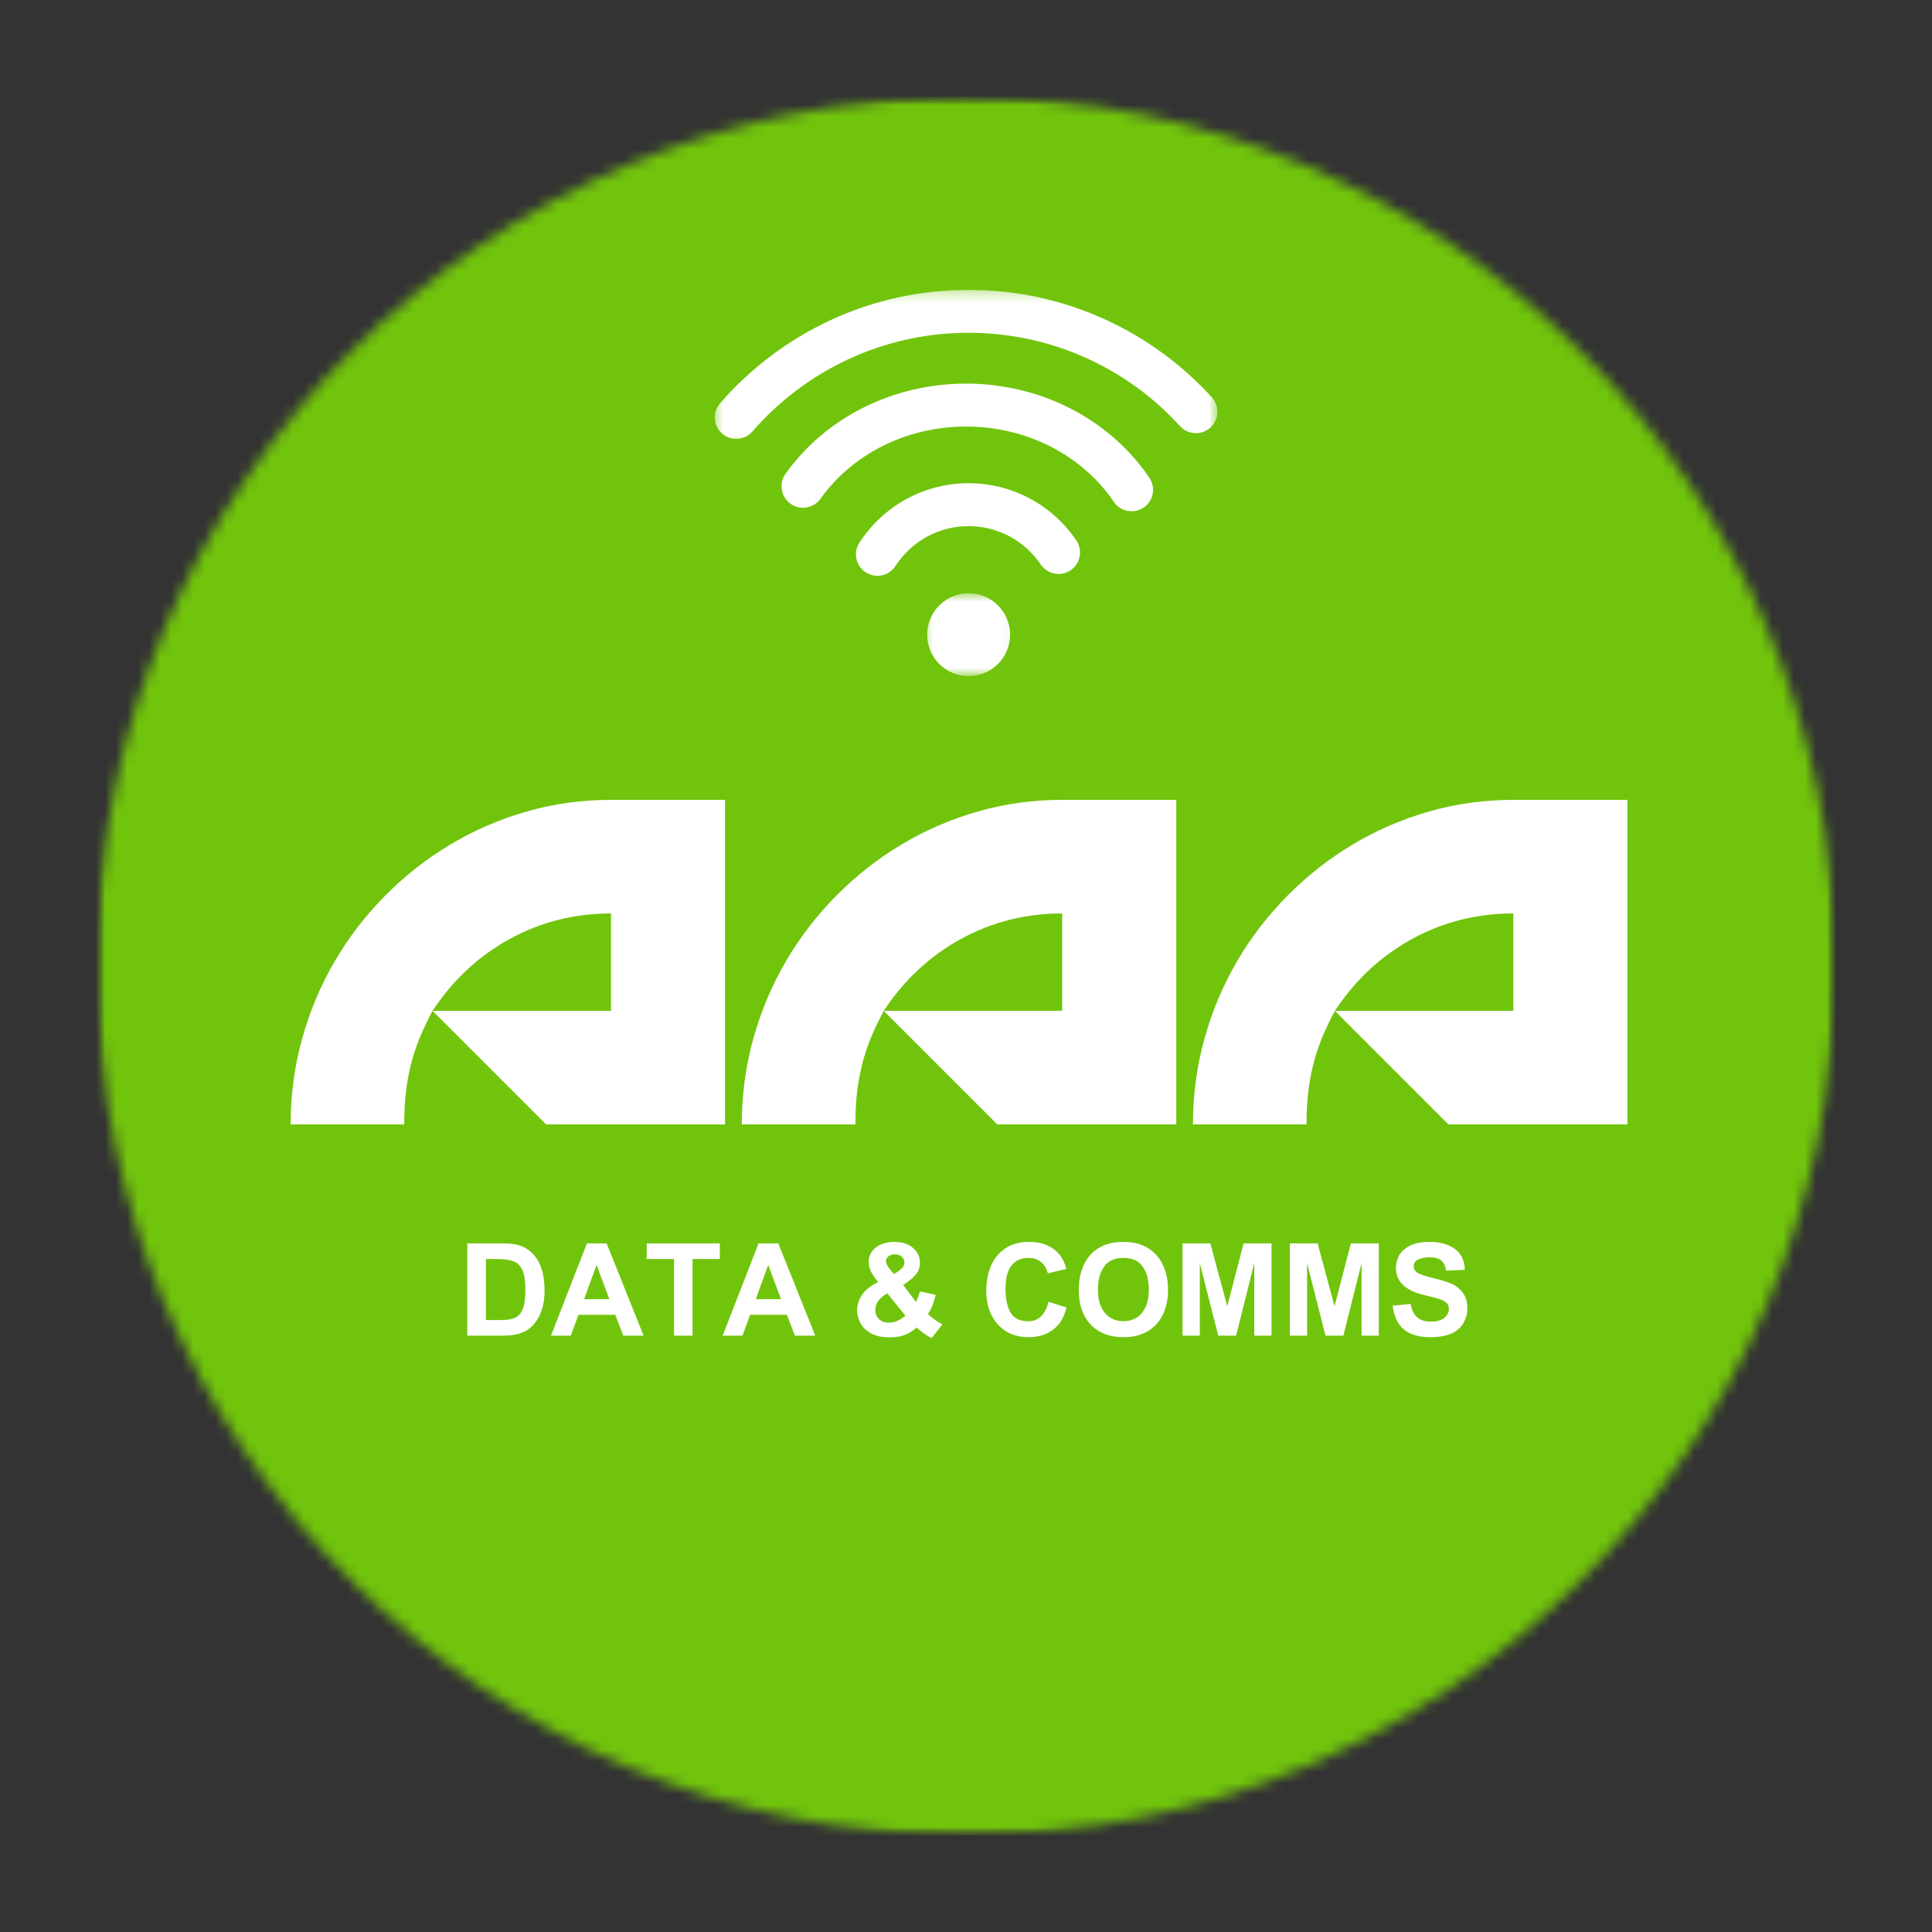
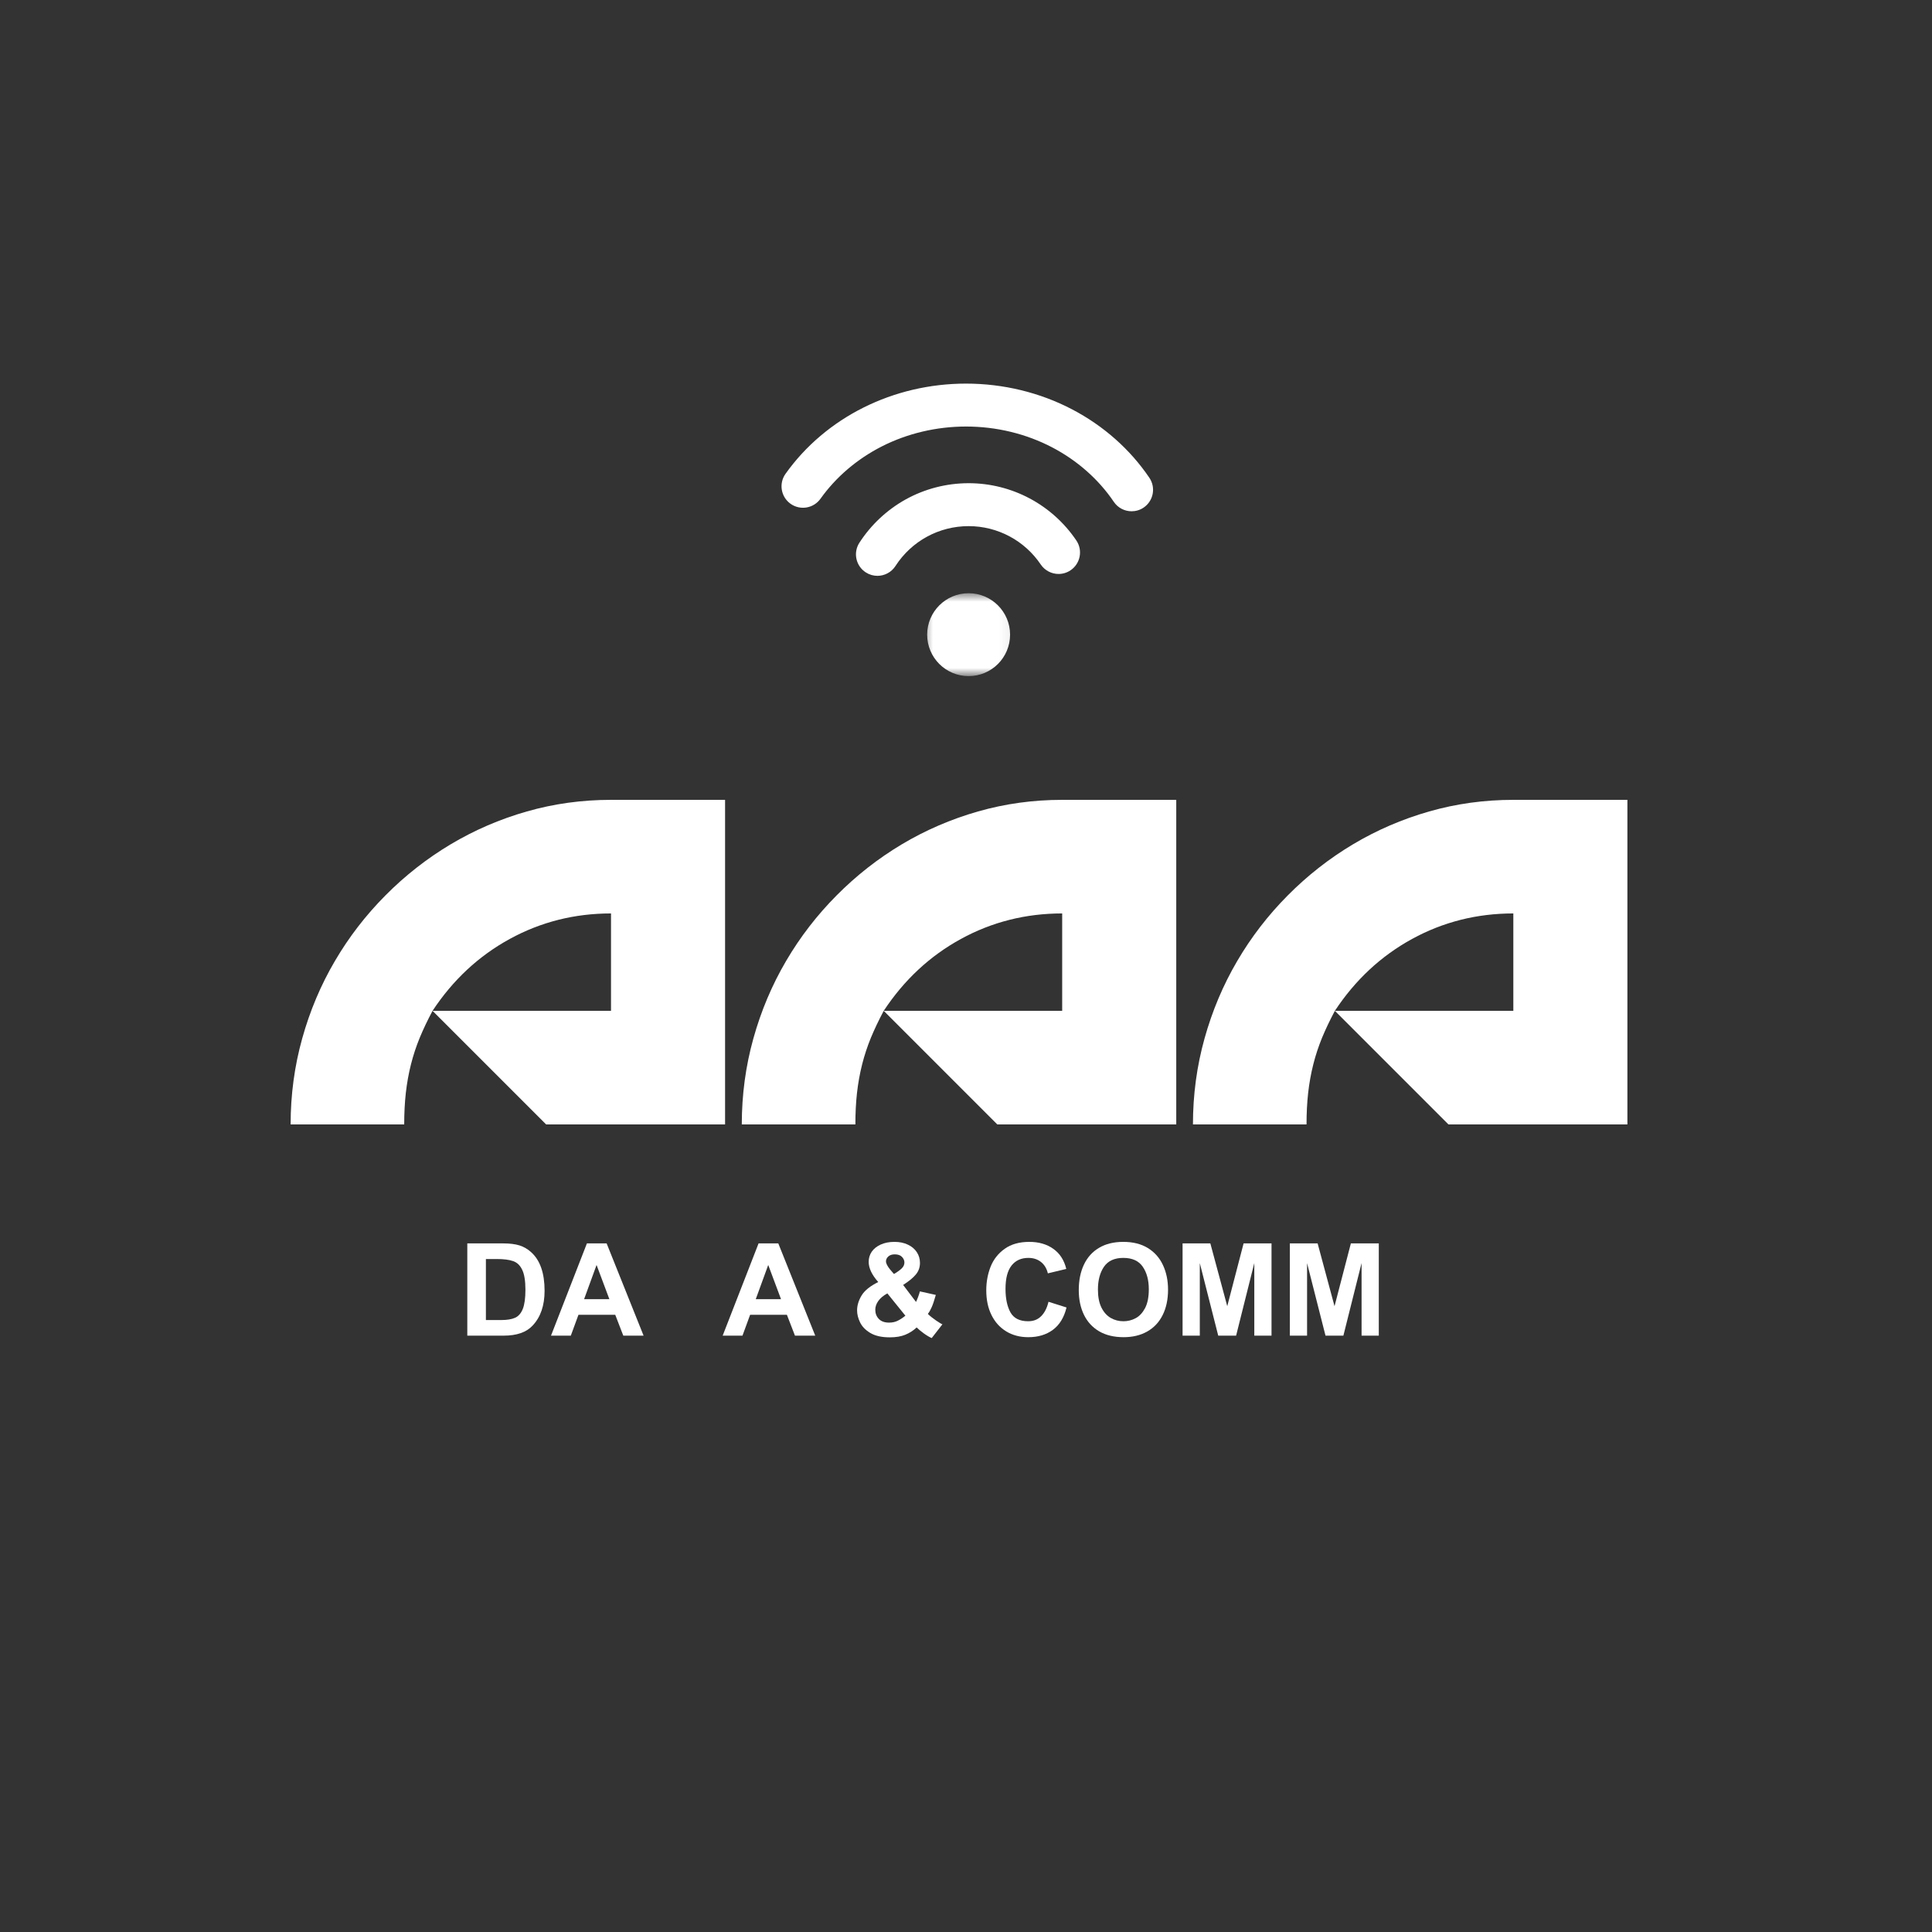
<svg xmlns="http://www.w3.org/2000/svg" width="175" height="175" viewBox="0 0 175 175" fill="none">
  <rect x="0" y="0" width="175" height="175" fill="#333333" stroke="none" />
  <g id="AAA Data &amp; Comms">
    <g id="Clip path group">
      <mask id="mask0_3728_3789" style="mask-type:luminance" maskUnits="userSpaceOnUse" x="8" y="8" width="159" height="159">
        <g id="60b0d37fb9">
-           <path id="Vector" d="M8.75 8.75H166.25V166.25H8.75V8.75Z" fill="white" />
-         </g>
+           </g>
      </mask>
      <g mask="url(#mask0_3728_3789)">
        <g id="Group">
          <g id="Clip path group_2">
            <mask id="mask1_3728_3789" style="mask-type:luminance" maskUnits="userSpaceOnUse" x="8" y="8" width="159" height="159">
              <g id="d2a0b107db">
                <path id="Vector_2" d="M87.5 8.75C44.007 8.75 8.75 44.007 8.75 87.5C8.75 130.993 44.007 166.25 87.5 166.25C130.993 166.25 166.25 130.993 166.25 87.5C166.25 44.007 130.993 8.75 87.5 8.75Z" fill="white" />
              </g>
            </mask>
            <g mask="url(#mask1_3728_3789)">
              <g id="Group_2">
                <path id="Vector_3" d="M8.75 8.75H166.25V166.25H8.75V8.75Z" fill="#71C40C" />
              </g>
            </g>
          </g>
        </g>
      </g>
    </g>
    <g id="Group_3">
      <g id="Group_4">
        <g id="Group_5">
          <path id="Vector_4" d="M49.468 101.85L39.179 91.561C38.731 92.404 38.344 93.215 38.02 93.997C37.699 94.781 37.433 95.585 37.225 96.41C37.016 97.238 36.861 98.1 36.759 98.999C36.66 99.894 36.613 100.844 36.613 101.85H26.324C26.324 99.163 26.674 96.567 27.374 94.062C28.074 91.554 29.06 89.217 30.335 87.048C31.607 84.875 33.135 82.895 34.914 81.105C36.693 79.311 38.658 77.771 40.813 76.482C42.971 75.195 45.275 74.2 47.725 73.5C50.175 72.8 52.715 72.45 55.345 72.45H65.677V101.85H49.468ZM39.179 91.561H55.345V82.739C52.044 82.739 48.987 83.51 46.172 85.05C43.358 86.592 41.026 88.761 39.179 91.561Z" fill="white" />
        </g>
      </g>
    </g>
    <g id="Group_6">
      <g id="Group_7">
        <g id="Group_8">
          <path id="Vector_5" d="M90.335 101.85L80.047 91.561C79.598 92.404 79.212 93.215 78.887 93.997C78.566 94.781 78.3 95.585 78.092 96.41C77.883 97.238 77.728 98.1 77.626 98.999C77.527 99.894 77.48 100.844 77.48 101.85H67.191C67.191 99.163 67.541 96.567 68.241 94.062C68.941 91.554 69.928 89.217 71.202 87.048C72.474 84.875 74.002 82.895 75.781 81.105C77.56 79.311 79.525 77.771 81.68 76.482C83.838 75.195 86.142 74.2 88.592 73.5C91.042 72.8 93.582 72.45 96.212 72.45H106.545V101.85H90.335ZM80.047 91.561H96.212V82.739C92.911 82.739 89.854 83.51 87.039 85.05C84.225 86.592 81.893 88.761 80.047 91.561Z" fill="white" />
        </g>
      </g>
    </g>
    <g id="Group_9">
      <g id="Group_10">
        <g id="Group_11">
          <path id="Vector_6" d="M131.2 101.85L120.912 91.561C120.463 92.404 120.077 93.215 119.752 93.997C119.432 94.781 119.165 95.585 118.958 96.41C118.748 97.238 118.593 98.1 118.491 98.999C118.393 99.894 118.345 100.844 118.345 101.85H108.057C108.057 99.163 108.407 96.567 109.107 94.062C109.807 91.554 110.793 89.217 112.067 87.048C113.339 84.875 114.867 82.895 116.646 81.105C118.425 79.311 120.39 77.771 122.545 76.482C124.704 75.195 127.008 74.2 129.458 73.5C131.908 72.8 134.447 72.45 137.077 72.45H147.41V101.85H131.2ZM120.912 91.561H137.077V82.739C133.776 82.739 130.719 83.51 127.905 85.05C125.09 86.592 122.758 88.761 120.912 91.561Z" fill="white" />
        </g>
      </g>
    </g>
    <g id="Clip path group_3">
      <mask id="mask2_3728_3789" style="mask-type:luminance" maskUnits="userSpaceOnUse" x="64" y="26" width="47" height="15">
        <g id="d43eb54937">
-           <path id="Vector_7" d="M64.512 26.25H110.362V40.133H64.512V26.25Z" fill="white" />
-         </g>
+           </g>
      </mask>
      <g mask="url(#mask2_3728_3789)">
        <g id="Group_12">
          <path id="Vector_8" d="M66.686 39.754C66.234 39.754 65.78 39.597 65.412 39.278C64.6 38.575 64.515 37.346 65.218 36.535C66.582 34.964 68.117 33.529 69.776 32.275C71.449 31.01 73.257 29.92 75.153 29.035C79.109 27.192 83.342 26.257 87.737 26.257C92.003 26.257 96.122 27.14 99.981 28.881C101.832 29.715 103.605 30.745 105.253 31.943C106.885 33.132 108.403 34.491 109.765 35.983C110.489 36.777 110.432 38.006 109.639 38.73C108.846 39.453 107.616 39.397 106.892 38.604C104.486 35.966 101.622 33.886 98.381 32.424C95.029 30.913 91.448 30.146 87.737 30.146C83.914 30.146 80.234 30.959 76.798 32.561C75.15 33.328 73.576 34.276 72.122 35.376C70.676 36.468 69.342 37.716 68.155 39.083C67.77 39.526 67.229 39.754 66.686 39.754Z" fill="white" />
        </g>
      </g>
    </g>
    <path id="Vector_9" d="M102.502 46.311C101.877 46.311 101.264 46.012 100.889 45.456C99.512 43.418 97.582 41.714 95.307 40.523C92.945 39.288 90.248 38.635 87.507 38.635C84.831 38.635 82.189 39.258 79.867 40.44C77.634 41.577 75.714 43.216 74.32 45.175C73.696 46.05 72.484 46.255 71.609 45.633C70.734 45.01 70.528 43.795 71.151 42.92C74.794 37.802 80.908 34.747 87.507 34.747C90.872 34.747 94.193 35.552 97.108 37.078C99.954 38.564 102.374 40.709 104.11 43.278C104.711 44.167 104.478 45.376 103.588 45.978C103.255 46.204 102.876 46.311 102.502 46.311Z" fill="white" />
    <path id="Vector_10" d="M79.475 52.159C79.114 52.159 78.75 52.059 78.423 51.847C77.521 51.266 77.262 50.061 77.844 49.16C78.892 47.54 80.334 46.187 82.018 45.248C83.757 44.28 85.735 43.768 87.737 43.768C91.652 43.768 95.3 45.708 97.495 48.956C98.096 49.846 97.861 51.054 96.972 51.656C96.638 51.88 96.261 51.989 95.885 51.989C95.262 51.989 94.649 51.689 94.272 51.133C92.802 48.956 90.36 47.657 87.737 47.657C85.05 47.657 82.572 49.007 81.11 51.27C80.739 51.846 80.113 52.159 79.475 52.159Z" fill="white" />
    <g id="Clip path group_4">
      <mask id="mask3_3728_3789" style="mask-type:luminance" maskUnits="userSpaceOnUse" x="83" y="53" width="9" height="9">
        <g id="23b1a5e260">
          <path id="Vector_11" d="M83.533 53.667H91.933V61.25H83.533V53.667Z" fill="white" />
        </g>
      </mask>
      <g mask="url(#mask3_3728_3789)">
        <g id="Group_13">
          <path id="Vector_12" d="M91.493 57.487C91.493 59.562 89.812 61.243 87.738 61.243C85.665 61.243 83.982 59.562 83.982 57.487C83.982 55.415 85.665 53.734 87.738 53.734C89.812 53.734 91.493 55.415 91.493 57.487Z" fill="white" />
        </g>
      </g>
    </g>
    <g id="Group_14">
      <g id="Group_15">
        <g id="Group_16">
          <path id="Vector_13" d="M48.103 113.415C48.92 114.144 49.328 115.31 49.328 116.915C49.328 118.256 48.965 119.31 48.242 120.072C47.677 120.681 46.802 120.983 45.617 120.983H42.328V112.627H45.587C46.175 112.627 46.663 112.689 47.053 112.809C47.441 112.932 47.791 113.134 48.103 113.415ZM47.593 116.82C47.593 116.018 47.494 115.418 47.301 115.019C47.111 114.616 46.836 114.353 46.477 114.231C46.122 114.105 45.633 114.042 45.011 114.042H44.013V119.569H45.413C45.932 119.569 46.346 119.501 46.652 119.365C46.958 119.23 47.192 118.964 47.352 118.57C47.513 118.172 47.593 117.589 47.593 116.82Z" fill="white" />
        </g>
      </g>
    </g>
    <g id="Group_17">
      <g id="Group_18">
        <g id="Group_19">
          <path id="Vector_14" d="M58.296 120.983H56.458L55.729 119.095H52.397L51.704 120.983H49.91L53.162 112.627H54.949L58.296 120.983ZM52.907 117.68H55.197L54.037 114.581L52.907 117.68Z" fill="white" />
        </g>
      </g>
    </g>
    <g id="Group_20">
      <g id="Group_21">
        <g id="Group_22">
-           <path id="Vector_15" d="M65.201 114.042H62.729V120.983H61.052V114.042H58.58V112.627H65.201V114.042Z" fill="white" />
-         </g>
+           </g>
      </g>
    </g>
    <g id="Group_23">
      <g id="Group_24">
        <g id="Group_25">
          <path id="Vector_16" d="M73.844 120.983H72.007L71.278 119.095H67.945L67.253 120.983H65.459L68.711 112.627H70.498L73.844 120.983ZM68.456 117.68H70.745L69.586 114.581L68.456 117.68Z" fill="white" />
        </g>
      </g>
    </g>
    <g id="Group_26">
      <g id="Group_27">
        <g id="Group_28">
          <path id="Vector_17" d="M81.018 112.489C81.485 112.489 81.893 112.574 82.243 112.744C82.593 112.91 82.859 113.136 83.045 113.422C83.235 113.71 83.33 114.033 83.33 114.392C83.33 114.796 83.206 115.146 82.958 115.442C82.713 115.739 82.331 116.054 81.806 116.39L82.972 117.928C83.031 117.817 83.093 117.666 83.162 117.476C83.235 117.286 83.288 117.119 83.322 116.973L84.766 117.294C84.624 117.801 84.498 118.174 84.387 118.417C84.279 118.661 84.165 118.86 84.044 119.015C84.252 119.215 84.505 119.416 84.802 119.62C85.098 119.82 85.285 119.931 85.364 119.955L84.394 121.202C84.199 121.118 83.96 120.98 83.68 120.779C83.403 120.575 83.186 120.396 83.031 120.24C82.724 120.528 82.378 120.748 81.995 120.903C81.616 121.058 81.151 121.136 80.603 121.136C79.868 121.136 79.279 121.005 78.838 120.743C78.395 120.477 78.083 120.156 77.905 119.78C77.724 119.406 77.635 119.044 77.635 118.694C77.635 118.247 77.77 117.797 78.043 117.345C78.315 116.893 78.818 116.488 79.552 116.127C78.973 115.476 78.685 114.866 78.685 114.297C78.685 113.958 78.776 113.652 78.962 113.378C79.151 113.106 79.423 112.89 79.778 112.729C80.132 112.569 80.546 112.489 81.018 112.489ZM80.252 114.253C80.252 114.439 80.376 114.683 80.624 114.99L80.974 115.398C81.26 115.234 81.488 115.07 81.66 114.909C81.835 114.749 81.922 114.565 81.922 114.355C81.922 114.171 81.849 114.003 81.704 113.852C81.558 113.697 81.339 113.619 81.047 113.619C80.794 113.619 80.597 113.684 80.457 113.816C80.32 113.943 80.252 114.089 80.252 114.253ZM79.283 118.635C79.283 118.967 79.388 119.244 79.603 119.467C79.817 119.691 80.125 119.802 80.53 119.802C80.825 119.802 81.085 119.747 81.31 119.634C81.538 119.523 81.771 119.37 82.01 119.175L80.376 117.155C80.006 117.359 79.731 117.591 79.552 117.848C79.372 118.101 79.283 118.364 79.283 118.635Z" fill="white" />
        </g>
      </g>
    </g>
    <g id="Group_29">
      <g id="Group_30">
        <g id="Group_31">
          <path id="Vector_18" d="M93.237 112.489C94.092 112.489 94.814 112.698 95.403 113.116C95.995 113.529 96.389 114.136 96.584 114.939L94.914 115.34C94.812 114.902 94.604 114.559 94.294 114.311C93.983 114.064 93.602 113.94 93.15 113.94C92.497 113.94 91.99 114.171 91.626 114.632C91.261 115.095 91.079 115.799 91.079 116.747C91.079 117.618 91.226 118.326 91.523 118.869C91.824 119.408 92.358 119.678 93.128 119.678C93.618 119.678 94.013 119.523 94.316 119.211C94.622 118.902 94.841 118.468 94.972 117.914L96.606 118.431C96.382 119.341 95.968 120.017 95.366 120.458C94.768 120.901 94.026 121.122 93.142 121.122C92.388 121.122 91.722 120.947 91.144 120.597C90.57 120.247 90.125 119.755 89.81 119.117C89.493 118.48 89.336 117.735 89.336 116.878C89.336 116.116 89.467 115.402 89.73 114.734C89.996 114.069 90.422 113.529 91.006 113.116C91.589 112.698 92.333 112.489 93.237 112.489Z" fill="white" />
        </g>
      </g>
    </g>
    <g id="Group_32">
      <g id="Group_33">
        <g id="Group_34">
          <path id="Vector_19" d="M101.747 112.489C102.626 112.489 103.37 112.676 103.978 113.05C104.585 113.426 105.039 113.94 105.342 114.596C105.648 115.248 105.801 115.989 105.801 116.82C105.801 117.706 105.637 118.471 105.313 119.117C104.992 119.764 104.527 120.26 103.92 120.604C103.311 120.951 102.597 121.122 101.776 121.122C100.91 121.122 100.172 120.945 99.56 120.59C98.951 120.23 98.491 119.729 98.181 119.087C97.87 118.446 97.715 117.702 97.715 116.856C97.715 115.978 97.87 115.208 98.181 114.552C98.491 113.892 98.949 113.384 99.552 113.028C100.154 112.669 100.887 112.489 101.747 112.489ZM99.45 116.805C99.45 117.461 99.554 118.005 99.764 118.431C99.977 118.86 100.26 119.175 100.61 119.379C100.96 119.58 101.342 119.678 101.762 119.678C102.15 119.678 102.515 119.589 102.855 119.408C103.2 119.23 103.486 118.925 103.716 118.497C103.944 118.065 104.059 117.494 104.059 116.783C104.059 115.952 103.876 115.272 103.512 114.742C103.147 114.208 102.558 113.94 101.747 113.94C100.949 113.94 100.365 114.208 99.997 114.742C99.633 115.278 99.45 115.965 99.45 116.805Z" fill="white" />
        </g>
      </g>
    </g>
    <g id="Group_35">
      <g id="Group_36">
        <g id="Group_37">
          <path id="Vector_20" d="M111.164 118.315L112.644 112.627H115.174V120.983H113.614V114.406L111.966 120.983H110.347L108.678 114.414V120.983H107.117V112.627H109.633L111.164 118.315Z" fill="white" />
        </g>
      </g>
    </g>
    <g id="Group_38">
      <g id="Group_39">
        <g id="Group_40">
          <path id="Vector_21" d="M120.881 118.315L122.361 112.627H124.891V120.983H123.331V114.406L121.683 120.983H120.064L118.394 114.414V120.983H116.834V112.627H119.35L120.881 118.315Z" fill="white" />
        </g>
      </g>
    </g>
    <g id="Group_41">
      <g id="Group_42">
        <g id="Group_43">
-           <path id="Vector_22" d="M129.489 112.489C130.412 112.489 131.168 112.696 131.757 113.108C132.344 113.522 132.654 114.158 132.683 115.019L130.992 115.092C130.937 114.703 130.796 114.404 130.569 114.195C130.339 113.987 129.973 113.881 129.468 113.881C129.118 113.881 128.793 113.945 128.498 114.071C128.201 114.193 128.053 114.404 128.053 114.705C128.053 114.964 128.184 115.168 128.447 115.318C128.713 115.469 129.185 115.622 129.861 115.777C130.492 115.928 131.013 116.089 131.422 116.258C131.83 116.424 132.18 116.692 132.472 117.06C132.767 117.43 132.917 117.928 132.917 118.555C132.917 118.876 132.84 119.217 132.69 119.576C132.545 119.931 132.306 120.238 131.976 120.495C131.723 120.695 131.393 120.85 130.984 120.961C130.576 121.067 130.104 121.122 129.57 121.122C128.529 121.122 127.727 120.889 127.163 120.422C126.604 119.952 126.263 119.231 126.143 118.264L127.776 118.11C127.951 119.18 128.556 119.715 129.592 119.715C130.135 119.715 130.547 119.602 130.824 119.372C131.101 119.139 131.239 118.867 131.239 118.555C131.239 118.333 131.17 118.154 131.035 118.023C130.899 117.888 130.685 117.771 130.394 117.673C130.102 117.576 129.644 117.454 129.023 117.308C128.244 117.139 127.619 116.853 127.149 116.448C126.677 116.04 126.442 115.498 126.442 114.822C126.442 114.457 126.533 114.098 126.719 113.743C126.908 113.389 127.229 113.092 127.681 112.853C128.137 112.611 128.74 112.489 129.489 112.489Z" fill="white" />
-         </g>
+           </g>
      </g>
    </g>
  </g>
</svg>